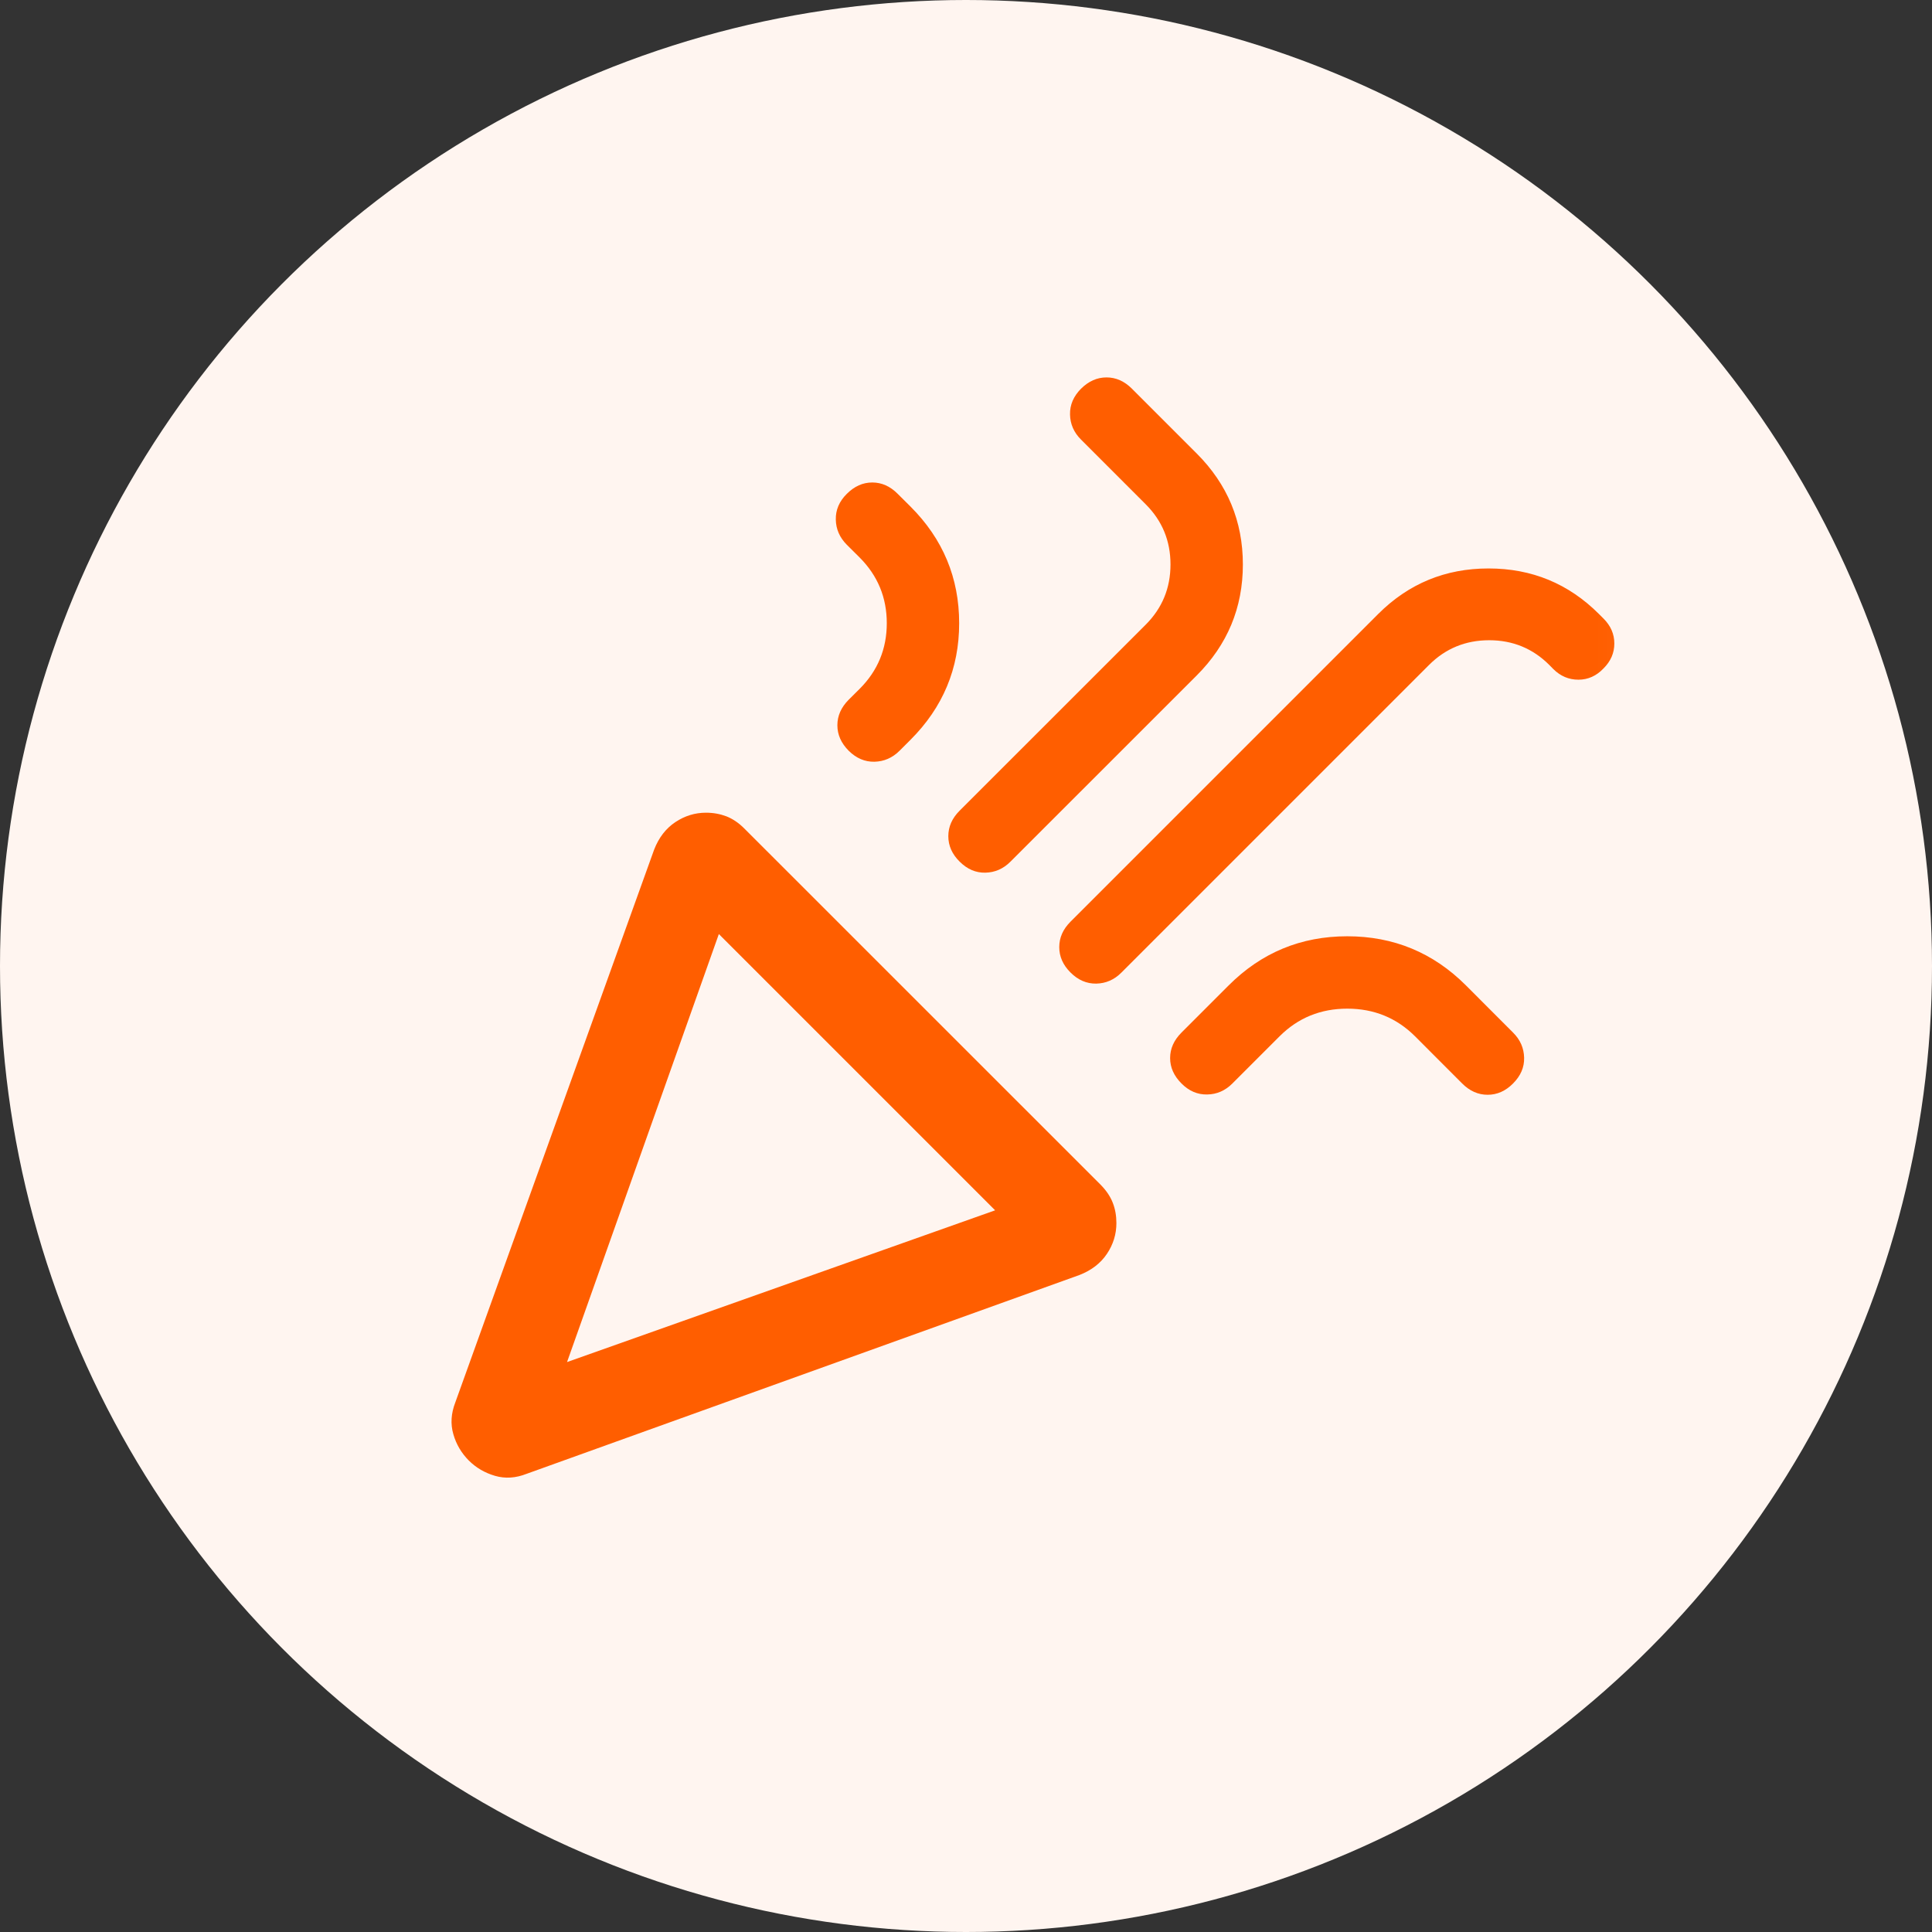
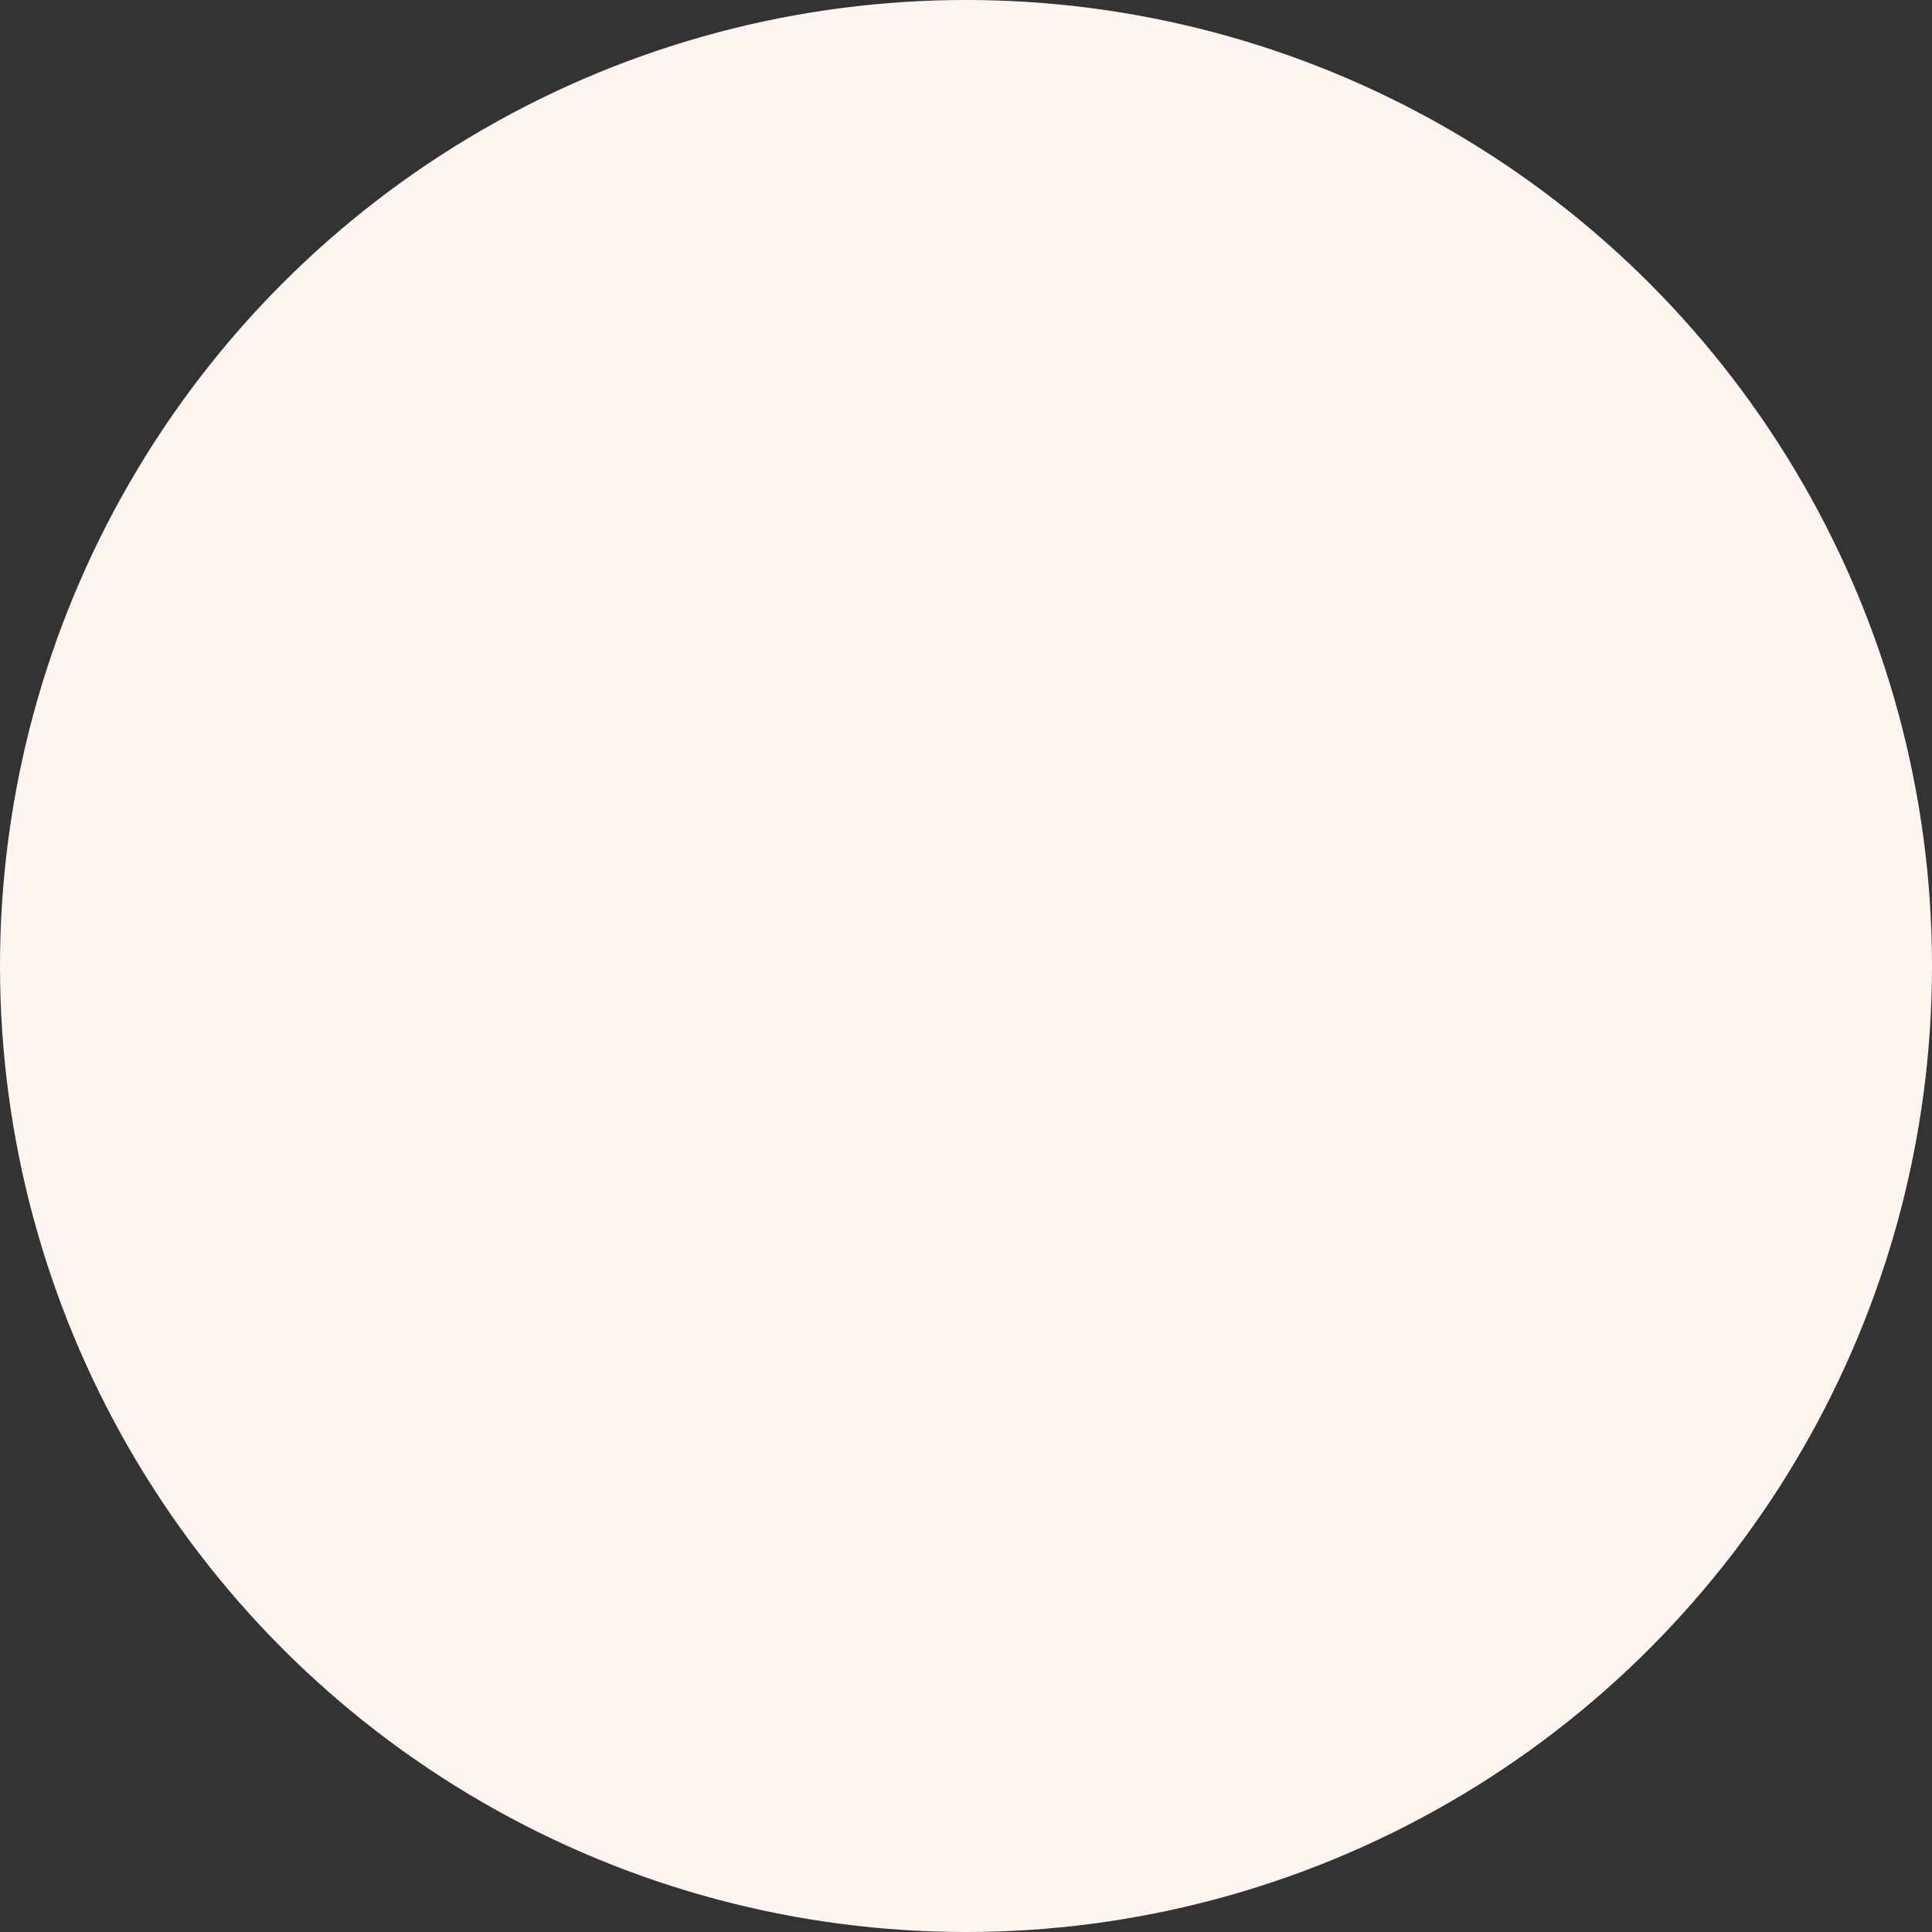
<svg xmlns="http://www.w3.org/2000/svg" width="26" height="26" viewBox="0 0 26 26" fill="none">
  <rect x="0" y="0" width="26" height="26" fill="#333333" stroke="none" />
  <circle cx="13" cy="13" r="13" fill="#FFF5F0" />
  <mask id="mask0_89_2494" style="mask-type:alpha" maskUnits="userSpaceOnUse" x="3" y="3" width="20" height="20">
-     <rect x="3.324" y="3.05" width="19.611" height="19.611" fill="#D9D9D9" />
-   </mask>
+     </mask>
  <g mask="url(#mask0_89_2494)">
    <path d="M7.631 18.33L13.392 16.288L9.674 12.57L7.631 18.33ZM21.58 8.995C21.484 9.096 21.371 9.147 21.242 9.147C21.112 9.147 20.999 9.099 20.903 9.003L20.85 8.949C20.628 8.727 20.358 8.616 20.041 8.616C19.723 8.616 19.453 8.727 19.231 8.949L15.092 13.088C14.996 13.185 14.883 13.234 14.753 13.237C14.624 13.239 14.509 13.19 14.407 13.088C14.305 12.987 14.255 12.872 14.255 12.746C14.255 12.619 14.305 12.505 14.407 12.403L18.546 8.264C18.956 7.854 19.451 7.65 20.032 7.65C20.614 7.65 21.109 7.854 21.519 8.264L21.58 8.325C21.677 8.422 21.725 8.533 21.725 8.66C21.725 8.787 21.677 8.898 21.58 8.995ZM11.396 6.646C11.498 6.544 11.612 6.493 11.739 6.493C11.865 6.493 11.98 6.544 12.081 6.646L12.254 6.818C12.69 7.254 12.908 7.777 12.908 8.387C12.908 8.996 12.69 9.519 12.254 9.955L12.106 10.103C12.01 10.199 11.897 10.248 11.768 10.251C11.639 10.254 11.523 10.204 11.421 10.103C11.32 10.001 11.269 9.887 11.269 9.76C11.269 9.633 11.32 9.519 11.421 9.417L11.569 9.27C11.812 9.027 11.934 8.732 11.934 8.387C11.934 8.041 11.812 7.747 11.569 7.503L11.396 7.331C11.3 7.234 11.25 7.121 11.248 6.992C11.245 6.863 11.294 6.747 11.396 6.646ZM14.548 5.231C14.65 5.13 14.764 5.079 14.891 5.079C15.018 5.079 15.132 5.13 15.233 5.231L16.104 6.102C16.519 6.517 16.726 7.015 16.726 7.596C16.726 8.178 16.519 8.676 16.104 9.091L13.599 11.595C13.503 11.692 13.39 11.741 13.261 11.744C13.131 11.747 13.016 11.697 12.914 11.595C12.812 11.494 12.762 11.38 12.762 11.253C12.762 11.126 12.812 11.012 12.914 10.91L15.419 8.406C15.641 8.183 15.752 7.914 15.752 7.596C15.752 7.279 15.641 7.009 15.419 6.787L14.548 5.916C14.452 5.82 14.402 5.707 14.4 5.578C14.397 5.448 14.447 5.333 14.548 5.231ZM20.362 14.581C20.261 14.683 20.147 14.733 20.02 14.733C19.893 14.733 19.779 14.683 19.677 14.581L19.043 13.946C18.794 13.698 18.49 13.574 18.131 13.574C17.772 13.574 17.468 13.698 17.22 13.946L16.585 14.581C16.488 14.678 16.375 14.727 16.246 14.729C16.117 14.732 16.001 14.683 15.9 14.581C15.798 14.479 15.747 14.365 15.747 14.239C15.747 14.112 15.798 13.998 15.9 13.896L16.535 13.261C16.976 12.82 17.508 12.6 18.131 12.6C18.754 12.6 19.287 12.82 19.728 13.261L20.362 13.896C20.459 13.992 20.508 14.105 20.511 14.235C20.514 14.364 20.464 14.479 20.362 14.581ZM6.127 18.874L8.803 11.434C8.866 11.272 8.961 11.149 9.088 11.064C9.216 10.979 9.353 10.937 9.501 10.937C9.6 10.937 9.691 10.954 9.776 10.986C9.861 11.02 9.942 11.074 10.018 11.151L14.811 15.943C14.887 16.02 14.942 16.101 14.975 16.186C15.008 16.27 15.024 16.362 15.024 16.46C15.024 16.608 14.982 16.746 14.897 16.873C14.812 17 14.689 17.095 14.528 17.158L7.087 19.834C6.94 19.892 6.798 19.901 6.661 19.861C6.524 19.821 6.406 19.752 6.308 19.654C6.21 19.555 6.14 19.438 6.101 19.301C6.061 19.164 6.07 19.022 6.127 18.874Z" fill="#FF5E00" />
  </g>
</svg>